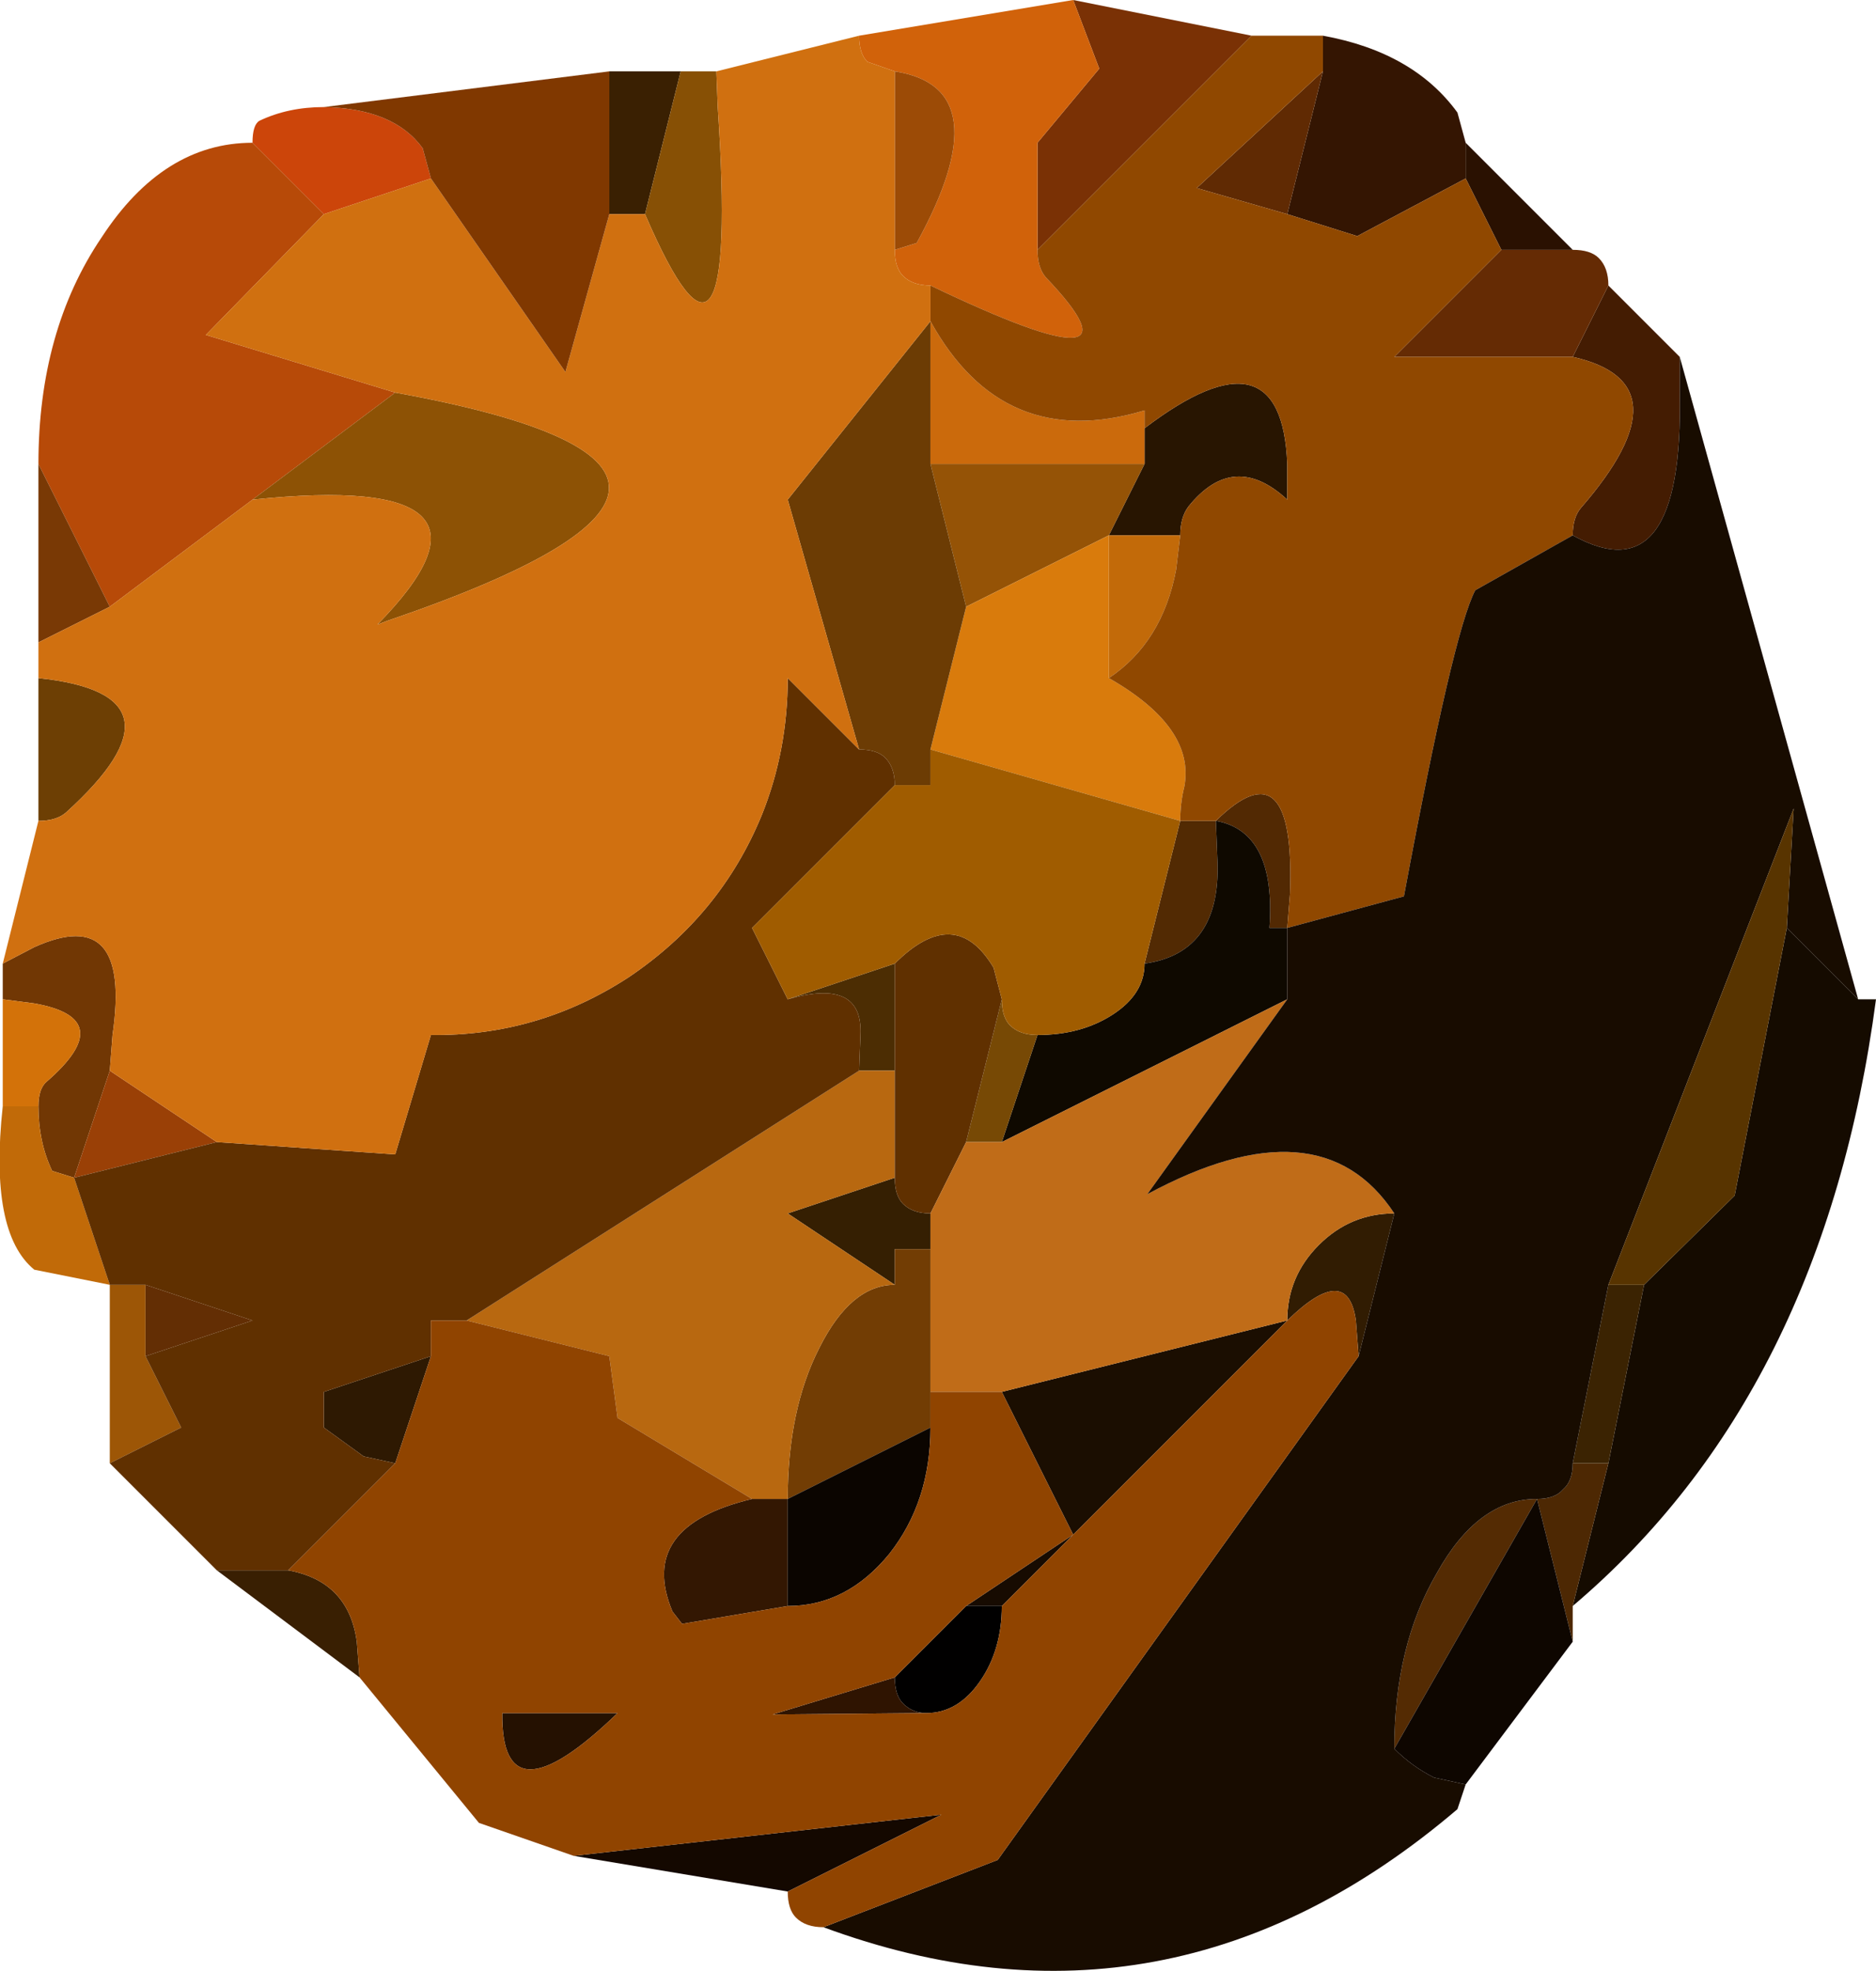
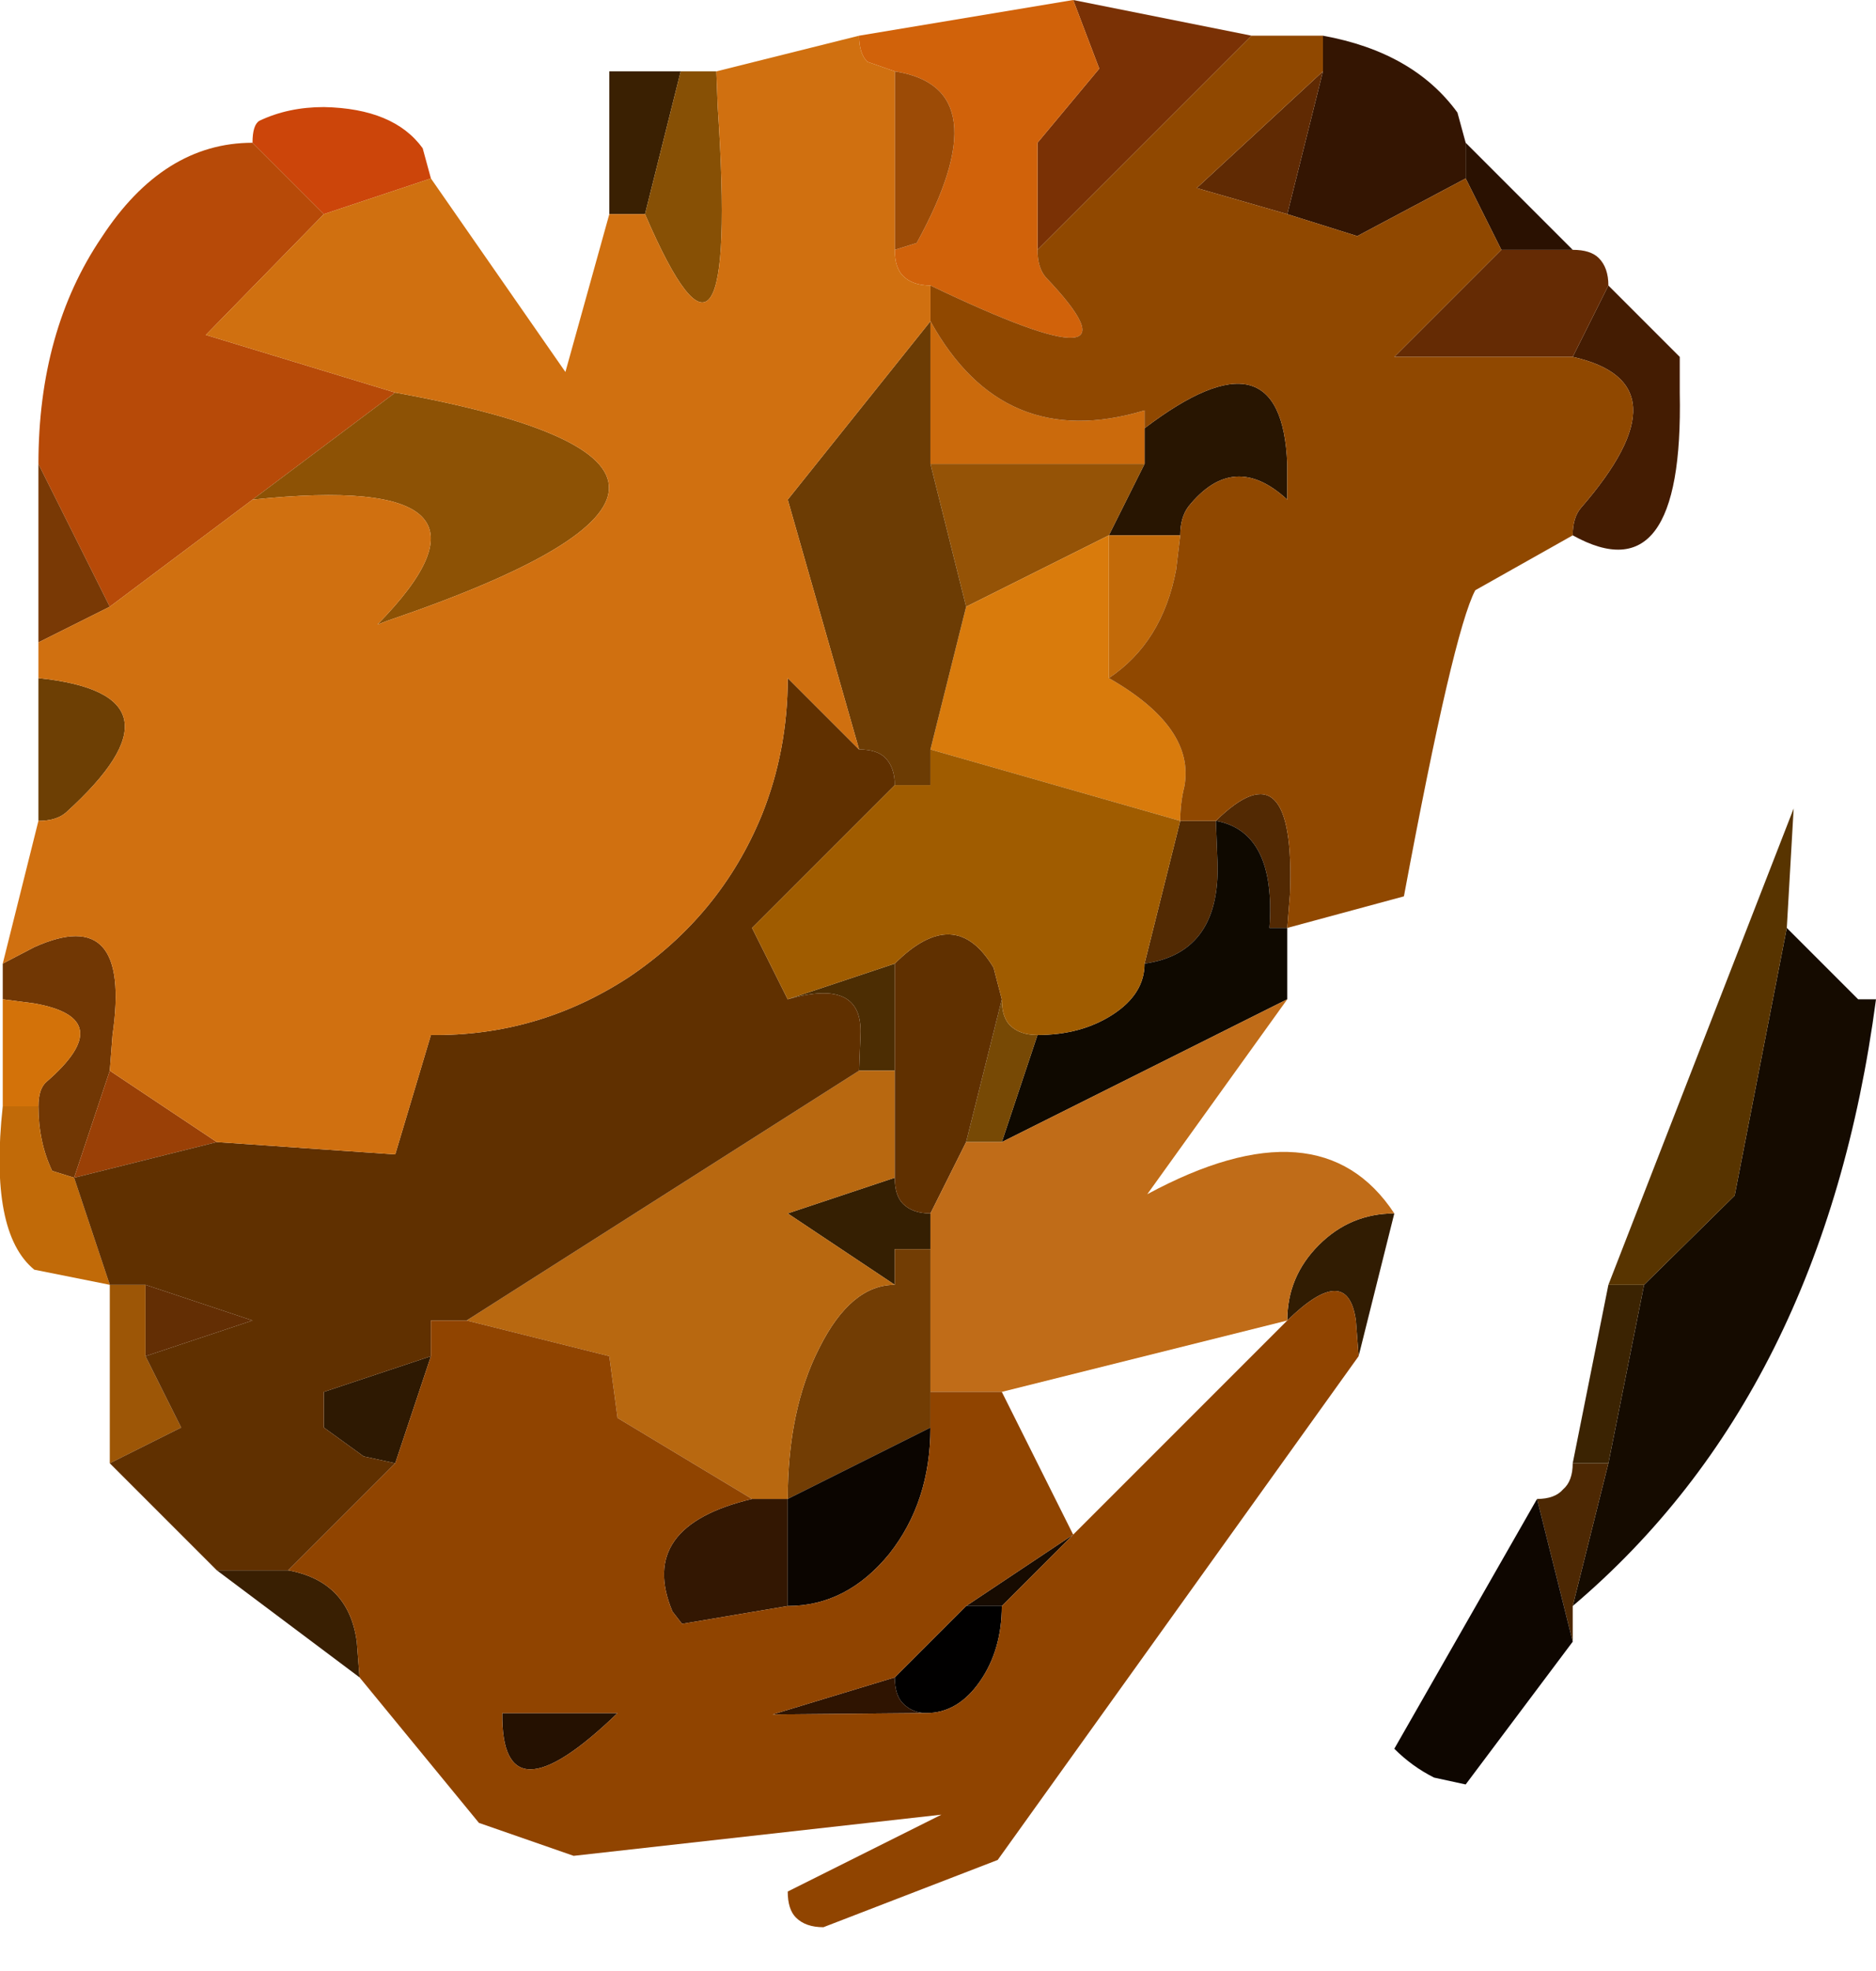
<svg xmlns="http://www.w3.org/2000/svg" height="71.8px" width="68.35px">
  <g transform="matrix(1.0, 0.0, 0.0, 1.0, -44.15, -4.35)">
    <path d="M102.75 14.75 L105.35 17.35 105.35 18.65 Q105.5 26.1 101.45 23.85 101.45 23.2 101.75 22.85 105.7 18.3 101.45 17.35 L102.75 14.75" fill="#441c02" fill-rule="evenodd" stroke="none" />
    <path d="M101.45 13.45 Q102.1 13.45 102.4 13.75 102.75 14.1 102.75 14.75 L101.45 17.35 94.95 17.35 98.85 13.45 101.45 13.45" fill="#652b04" fill-rule="evenodd" stroke="none" />
    <path d="M97.55 9.55 L101.45 13.45 98.85 13.45 97.55 10.85 97.55 9.55" fill="#2a1101" fill-rule="evenodd" stroke="none" />
    <path d="M92.35 5.65 Q95.65 6.25 97.25 8.45 L97.55 9.55 97.55 10.85 93.6 12.95 91.05 12.15 92.35 6.95 92.35 5.65" fill="#341502" fill-rule="evenodd" stroke="none" />
    <path d="M92.35 6.95 L91.05 12.15 87.75 11.2 92.35 6.95" fill="#602a03" fill-rule="evenodd" stroke="none" />
    <path d="M83.25 4.35 L89.75 5.65 81.95 13.45 81.95 9.55 84.2 6.85 83.25 4.35" fill="#7a3105" fill-rule="evenodd" stroke="none" />
    <path d="M75.45 5.65 L83.25 4.35 84.2 6.85 81.95 9.55 81.95 13.45 Q81.95 14.1 82.25 14.45 86.3 18.7 78.05 14.75 77.4 14.75 77.05 14.4 76.75 14.1 76.75 13.45 L77.55 13.2 Q80.65 7.55 76.75 6.95 L75.75 6.6 Q75.45 6.3 75.45 5.65" fill="#d1620a" fill-rule="evenodd" stroke="none" />
    <path d="M85.85 19.95 Q90.85 16.15 91.05 21.25 L91.05 22.55 Q89.1 20.75 87.45 22.8 87.15 23.2 87.15 23.85 L84.55 23.85 85.85 21.25 85.85 19.95" fill="#281501" fill-rule="evenodd" stroke="none" />
    <path d="M78.05 16.05 Q80.7 20.85 85.85 19.3 L85.85 19.95 85.85 21.25 78.05 21.25 78.05 16.05" fill="#cb6a0c" fill-rule="evenodd" stroke="none" />
    <path d="M85.85 21.25 L84.55 23.85 79.35 26.45 78.05 21.25 85.85 21.25" fill="#955306" fill-rule="evenodd" stroke="none" />
    <path d="M84.55 29.05 Q87.7 30.85 87.3 33.0 87.15 33.6 87.15 34.25 L78.05 31.65 79.35 26.45 84.55 23.85 84.55 29.05" fill="#d97b0c" fill-rule="evenodd" stroke="none" />
    <path d="M87.15 23.85 L87.0 25.1 Q86.5 27.75 84.55 29.05 L84.55 23.85 87.15 23.85" fill="#c26a09" fill-rule="evenodd" stroke="none" />
    <path d="M88.45 34.25 Q91.35 31.4 91.15 36.9 L91.05 38.15 90.4 38.15 Q90.65 34.65 88.45 34.25" fill="#522903" fill-rule="evenodd" stroke="none" />
    <path d="M87.15 34.25 L88.45 34.25 88.5 35.55 Q88.7 39.05 85.85 39.45 L87.15 34.25" fill="#522a03" fill-rule="evenodd" stroke="none" />
    <path d="M85.85 39.45 Q88.7 39.05 88.5 35.55 L88.45 34.25 Q90.65 34.65 90.4 38.15 L91.05 38.15 91.05 40.75 80.65 45.95 81.95 42.05 Q83.55 42.05 84.7 41.3 85.85 40.55 85.85 39.45" fill="#0f0900" fill-rule="evenodd" stroke="none" />
    <path d="M81.95 42.05 L80.65 45.95 79.35 45.95 80.65 40.75 Q80.65 41.4 80.95 41.7 81.3 42.05 81.95 42.05" fill="#774905" fill-rule="evenodd" stroke="none" />
    <path d="M94.95 48.55 L93.65 53.75 93.55 52.45 Q93.25 50.3 91.05 52.45 91.05 50.85 92.2 49.7 93.35 48.55 94.95 48.55" fill="#311c02" fill-rule="evenodd" stroke="none" />
    <path d="M111.85 40.75 L112.5 40.75 Q110.6 55.1 101.45 62.85 L102.75 57.65 104.05 51.15 107.35 47.9 109.25 38.15 111.85 40.75" fill="#150b00" fill-rule="evenodd" stroke="none" />
    <path d="M102.75 51.15 L104.05 51.15 102.75 57.65 101.45 57.65 102.75 51.15" fill="#3b2302" fill-rule="evenodd" stroke="none" />
    <path d="M101.45 62.85 L101.45 64.15 100.15 58.95 Q100.8 58.95 101.1 58.6 101.45 58.3 101.45 57.65 L102.75 57.65 101.45 62.85" fill="#4d2803" fill-rule="evenodd" stroke="none" />
-     <path d="M94.95 68.05 Q94.95 64.3 96.5 61.65 98.0 58.95 100.15 58.95 L94.95 68.05" fill="#542b03" fill-rule="evenodd" stroke="none" />
    <path d="M101.45 64.15 L97.55 69.35 96.4 69.1 Q95.6 68.7 94.95 68.05 L100.15 58.95 101.45 64.15" fill="#0e0600" fill-rule="evenodd" stroke="none" />
-     <path d="M91.05 52.45 L83.25 60.25 80.65 55.05 91.05 52.45" fill="#1b0e01" fill-rule="evenodd" stroke="none" />
    <path d="M83.25 60.25 L80.65 62.85 79.35 62.85 83.25 60.25" fill="#170b01" fill-rule="evenodd" stroke="none" />
    <path d="M76.75 6.95 Q80.65 7.55 77.55 13.2 L76.75 13.45 76.75 6.95" fill="#9c4b06" fill-rule="evenodd" stroke="none" />
    <path d="M66.35 6.95 L68.95 6.95 67.65 12.15 66.35 12.15 66.35 6.95" fill="#3a2002" fill-rule="evenodd" stroke="none" />
-     <path d="M68.95 6.95 L70.25 6.95 70.3 8.25 Q71.1 20.15 67.65 12.15 L68.95 6.95" fill="#875005" fill-rule="evenodd" stroke="none" />
+     <path d="M68.95 6.95 L70.25 6.95 70.3 8.25 Q71.1 20.15 67.65 12.15 " fill="#875005" fill-rule="evenodd" stroke="none" />
    <path d="M78.05 16.05 L78.05 21.25 79.35 26.45 78.05 31.65 78.05 32.95 76.75 32.95 Q76.75 32.3 76.4 31.95 76.1 31.65 75.45 31.65 L72.85 22.55 78.05 16.05" fill="#6c3c04" fill-rule="evenodd" stroke="none" />
    <path d="M53.35 9.55 Q53.35 8.9 53.6 8.75 54.65 8.25 55.95 8.25 58.5 8.3 59.55 9.75 L59.85 10.85 55.95 12.15 53.35 9.55" fill="#cc450a" fill-rule="evenodd" stroke="none" />
    <path d="M45.55 21.25 Q45.55 16.4 47.85 13.0 50.1 9.55 53.35 9.55 L55.95 12.15 51.65 16.55 58.55 18.65 53.35 22.55 48.15 26.45 45.55 21.25" fill="#b74a08" fill-rule="evenodd" stroke="none" />
    <path d="M58.55 18.65 Q74.25 21.5 58.3 26.95 L57.9 27.1 Q63.4 21.5 53.35 22.55 L58.55 18.65" fill="#8d5205" fill-rule="evenodd" stroke="none" />
    <path d="M45.55 27.75 L45.55 21.25 48.15 26.45 45.55 27.75" fill="#793905" fill-rule="evenodd" stroke="none" />
    <path d="M45.55 34.25 L45.55 29.05 Q51.3 29.65 46.55 33.95 46.2 34.25 45.55 34.25" fill="#6d3f04" fill-rule="evenodd" stroke="none" />
    <path d="M44.25 40.75 L44.25 39.45 45.4 38.85 Q48.95 37.25 48.25 42.05 L48.15 43.35 46.85 47.25 46.05 47.0 Q45.55 45.95 45.55 44.65 45.55 44.0 45.85 43.75 48.5 41.45 45.4 40.9 L44.25 40.75" fill="#713704" fill-rule="evenodd" stroke="none" />
    <path d="M44.25 44.65 L44.25 40.75 45.4 40.9 Q48.5 41.45 45.85 43.75 45.55 44.0 45.55 44.65 L45.4 44.65 44.25 44.65" fill="#d37209" fill-rule="evenodd" stroke="none" />
    <path d="M48.15 51.15 L45.4 50.6 Q43.75 49.25 44.25 44.65 L45.4 44.65 45.55 44.65 Q45.55 45.95 46.05 47.0 L46.85 47.25 48.15 51.15" fill="#c16a08" fill-rule="evenodd" stroke="none" />
    <path d="M48.15 43.35 L52.05 45.95 46.85 47.25 48.15 43.35" fill="#9a4006" fill-rule="evenodd" stroke="none" />
    <path d="M76.75 39.45 L76.75 43.35 75.45 43.35 75.5 42.05 Q75.6 39.95 72.85 40.75 L76.75 39.45" fill="#4c2d03" fill-rule="evenodd" stroke="none" />
    <path d="M76.75 47.25 Q76.75 47.9 77.05 48.2 77.4 48.55 78.05 48.55 L78.05 49.85 76.75 49.85 76.75 51.15 72.85 48.55 76.75 47.25" fill="#351f02" fill-rule="evenodd" stroke="none" />
    <path d="M78.05 55.05 L78.05 56.35 72.85 58.95 Q72.85 55.7 74.0 53.45 75.15 51.15 76.75 51.15 L76.75 49.85 78.05 49.85 78.05 55.05" fill="#723d04" fill-rule="evenodd" stroke="none" />
    <path d="M72.85 62.85 L69.0 63.5 68.65 63.05 Q67.35 59.95 71.55 58.95 L72.85 58.95 72.85 62.85" fill="#331702" fill-rule="evenodd" stroke="none" />
    <path d="M78.05 56.35 Q78.05 59.05 76.55 60.95 75.0 62.85 72.85 62.85 L72.85 58.95 78.05 56.35" fill="#0b0500" fill-rule="evenodd" stroke="none" />
    <path d="M62.45 66.75 L66.65 66.75 Q62.4 70.85 62.45 66.75" fill="#251101" fill-rule="evenodd" stroke="none" />
    <path d="M80.65 62.85 Q80.65 64.45 79.85 65.6 79.05 66.75 77.9 66.75 77.4 66.75 77.05 66.4 76.75 66.1 76.75 65.45 L79.35 62.85 80.65 62.85" fill="#010000" fill-rule="evenodd" stroke="none" />
    <path d="M77.9 66.75 L72.3 66.8 76.75 65.45 Q76.75 66.1 77.05 66.4 77.4 66.75 77.9 66.75" fill="#2f1401" fill-rule="evenodd" stroke="none" />
-     <path d="M72.85 73.25 L65.05 71.95 78.45 70.45 72.85 73.25" fill="#140800" fill-rule="evenodd" stroke="none" />
    <path d="M59.85 53.75 L58.55 57.65 57.4 57.4 55.95 56.35 55.95 55.05 59.85 53.75" fill="#2e1902" fill-rule="evenodd" stroke="none" />
    <path d="M49.45 53.75 L49.45 51.15 53.35 52.45 49.45 53.75" fill="#632e04" fill-rule="evenodd" stroke="none" />
    <path d="M57.25 65.45 L52.05 61.55 54.65 61.55 Q56.85 61.95 57.15 64.15 L57.25 65.45" fill="#391f02" fill-rule="evenodd" stroke="none" />
    <path d="M48.15 57.65 L48.15 51.15 49.45 51.15 49.45 53.75 50.75 56.35 48.15 57.65" fill="#9d5606" fill-rule="evenodd" stroke="none" />
    <path d="M89.75 5.65 L92.35 5.65 92.35 6.95 87.75 11.2 91.05 12.15 93.6 12.95 97.55 10.85 98.85 13.45 94.95 17.35 101.45 17.35 Q105.7 18.3 101.75 22.85 101.45 23.2 101.45 23.85 L97.9 25.85 Q97.1 27.35 95.3 37.0 L91.05 38.15 91.15 36.9 Q91.35 31.4 88.45 34.25 L87.15 34.25 Q87.15 33.6 87.3 33.0 87.7 30.85 84.55 29.05 86.5 27.75 87.0 25.1 L87.15 23.85 Q87.15 23.2 87.45 22.8 89.1 20.75 91.05 22.55 L91.05 21.25 Q90.85 16.15 85.85 19.95 L85.85 19.3 Q80.7 20.85 78.05 16.05 L78.05 14.75 Q86.3 18.7 82.25 14.45 81.95 14.1 81.95 13.45 L89.75 5.65" fill="#904800" fill-rule="evenodd" stroke="none" />
    <path d="M71.55 58.95 L66.65 56.0 66.35 53.75 61.15 52.45 75.45 43.35 76.75 43.35 76.75 47.25 72.85 48.55 76.75 51.15 Q75.15 51.15 74.0 53.45 72.85 55.7 72.85 58.95 L71.55 58.95" fill="#b86810" fill-rule="evenodd" stroke="none" />
    <path d="M52.05 61.55 L48.15 57.65 50.75 56.35 49.45 53.75 53.35 52.45 49.45 51.15 48.15 51.15 46.85 47.25 52.05 45.95 58.55 46.4 59.85 42.05 Q63.75 42.1 67.05 39.95 70.4 37.7 71.9 34.05 72.85 31.7 72.85 29.05 L75.45 31.65 Q76.1 31.65 76.4 31.95 76.75 32.3 76.75 32.95 L71.55 38.15 72.85 40.75 Q75.6 39.95 75.5 42.05 L75.45 43.35 61.15 52.45 59.85 52.45 59.85 53.75 55.95 55.05 55.95 56.35 57.4 57.4 58.55 57.65 54.65 61.55 52.05 61.55 M80.65 40.75 L79.35 45.95 78.05 48.55 Q77.4 48.55 77.05 48.2 76.75 47.9 76.75 47.25 L76.75 43.35 76.75 39.45 Q78.95 37.25 80.35 39.6 L80.65 40.75" fill="#603000" fill-rule="evenodd" stroke="none" />
    <path d="M80.65 45.95 L91.05 40.75 85.95 47.85 Q92.25 44.45 94.95 48.55 93.35 48.55 92.2 49.7 91.05 50.85 91.05 52.45 L80.65 55.05 78.05 55.05 78.05 49.85 78.05 48.55 79.35 45.95 80.65 45.95" fill="#c06c18" fill-rule="evenodd" stroke="none" />
    <path d="M85.85 39.45 Q85.85 40.55 84.7 41.3 83.55 42.05 81.95 42.05 81.3 42.05 80.95 41.7 80.65 41.4 80.65 40.75 L80.35 39.6 Q78.95 37.25 76.75 39.45 L72.85 40.75 71.55 38.15 76.75 32.95 78.05 32.95 78.05 31.65 87.15 34.25 85.85 39.45" fill="#a05c00" fill-rule="evenodd" stroke="none" />
    <path d="M44.25 39.45 L45.55 34.25 Q46.2 34.25 46.55 33.95 51.3 29.65 45.55 29.05 L45.55 27.75 48.15 26.45 53.35 22.55 Q63.4 21.5 57.9 27.1 L58.3 26.95 Q74.25 21.5 58.55 18.65 L51.65 16.55 55.95 12.15 59.85 10.85 64.75 17.9 66.35 12.15 67.65 12.15 Q71.1 20.15 70.3 8.25 L70.25 6.95 75.45 5.65 Q75.45 6.3 75.75 6.6 L76.75 6.95 76.75 13.45 Q76.75 14.1 77.05 14.4 77.4 14.75 78.05 14.75 L78.05 16.05 72.85 22.55 75.45 31.65 72.85 29.05 Q72.85 31.7 71.9 34.05 70.4 37.7 67.05 39.95 63.75 42.1 59.85 42.05 L58.55 46.4 52.05 45.95 48.15 43.35 48.25 42.05 Q48.95 37.25 45.4 38.85 L44.25 39.45" fill="#d07010" fill-rule="evenodd" stroke="none" />
-     <path d="M105.35 17.35 L111.85 40.75 109.25 38.15 109.5 33.8 102.75 51.15 101.45 57.65 Q101.45 58.3 101.1 58.6 100.8 58.95 100.15 58.95 98.0 58.95 96.5 61.65 94.95 64.3 94.95 68.05 95.6 68.7 96.4 69.1 L97.55 69.35 97.25 70.25 Q86.75 79.2 74.15 74.55 L80.5 72.1 93.65 53.75 94.95 48.55 Q92.25 44.45 85.95 47.85 L91.05 40.75 91.05 38.15 95.3 37.0 Q97.1 27.35 97.9 25.85 L101.45 23.85 Q105.5 26.1 105.35 18.65 L105.35 17.35" fill="#180c00" fill-rule="evenodd" stroke="none" />
    <path d="M109.25 38.15 L107.35 47.9 104.05 51.15 102.75 51.15 109.5 33.8 109.25 38.15" fill="#583400" fill-rule="evenodd" stroke="none" />
    <path d="M74.15 74.55 Q73.5 74.55 73.15 74.2 72.85 73.9 72.85 73.25 L78.45 70.45 65.05 71.95 61.6 70.75 57.25 65.45 57.15 64.15 Q56.85 61.95 54.65 61.55 L58.55 57.65 59.85 53.75 59.85 52.45 61.15 52.45 66.35 53.75 66.65 56.0 71.55 58.95 Q67.35 59.95 68.65 63.05 L69.0 63.5 72.85 62.85 Q75.0 62.85 76.55 60.95 78.05 59.05 78.05 56.35 L78.05 55.05 80.65 55.05 83.25 60.25 91.05 52.45 Q93.25 50.3 93.55 52.45 L93.65 53.75 80.5 72.1 74.15 74.55 M80.65 62.85 L83.25 60.25 79.35 62.85 76.75 65.45 72.3 66.8 77.9 66.75 Q79.05 66.75 79.85 65.6 80.65 64.45 80.65 62.85 M62.45 66.75 Q62.4 70.85 66.65 66.75 L62.45 66.75" fill="#904400" fill-rule="evenodd" stroke="none" />
-     <path d="M55.95 8.25 L66.35 6.95 66.35 12.15 64.75 17.9 59.85 10.85 59.55 9.75 Q58.5 8.3 55.95 8.25" fill="#803800" fill-rule="evenodd" stroke="none" />
  </g>
</svg>